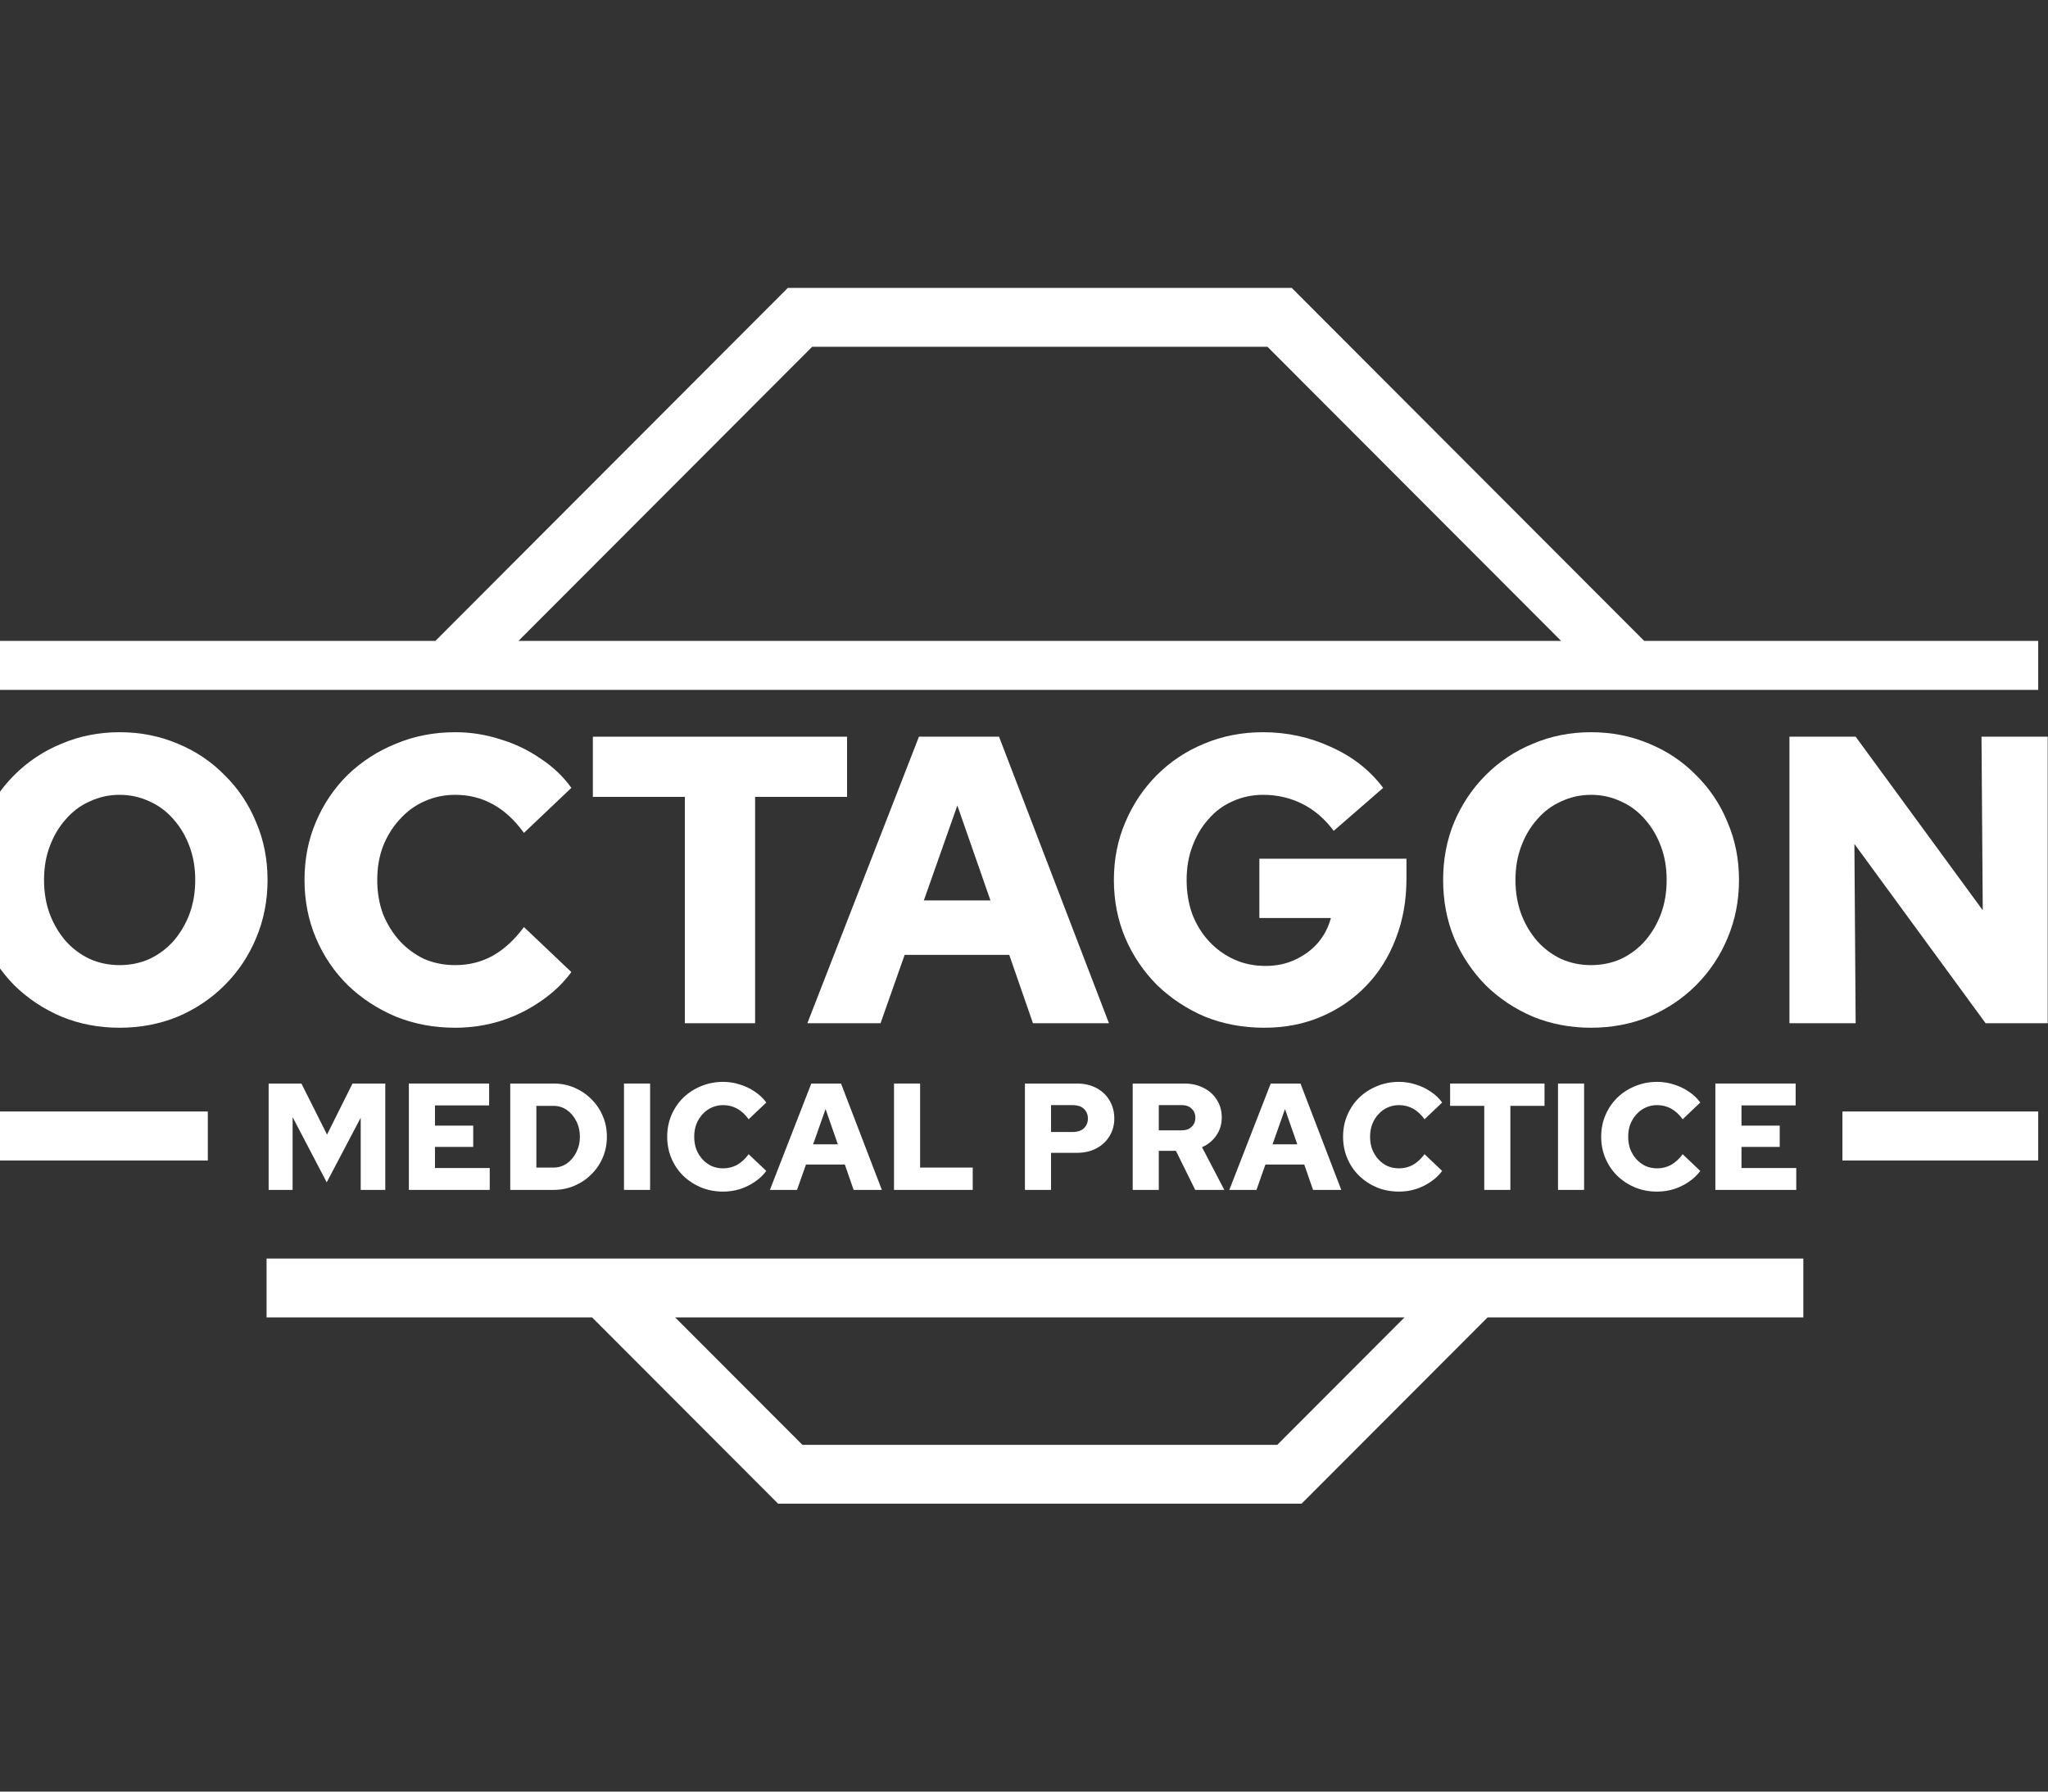
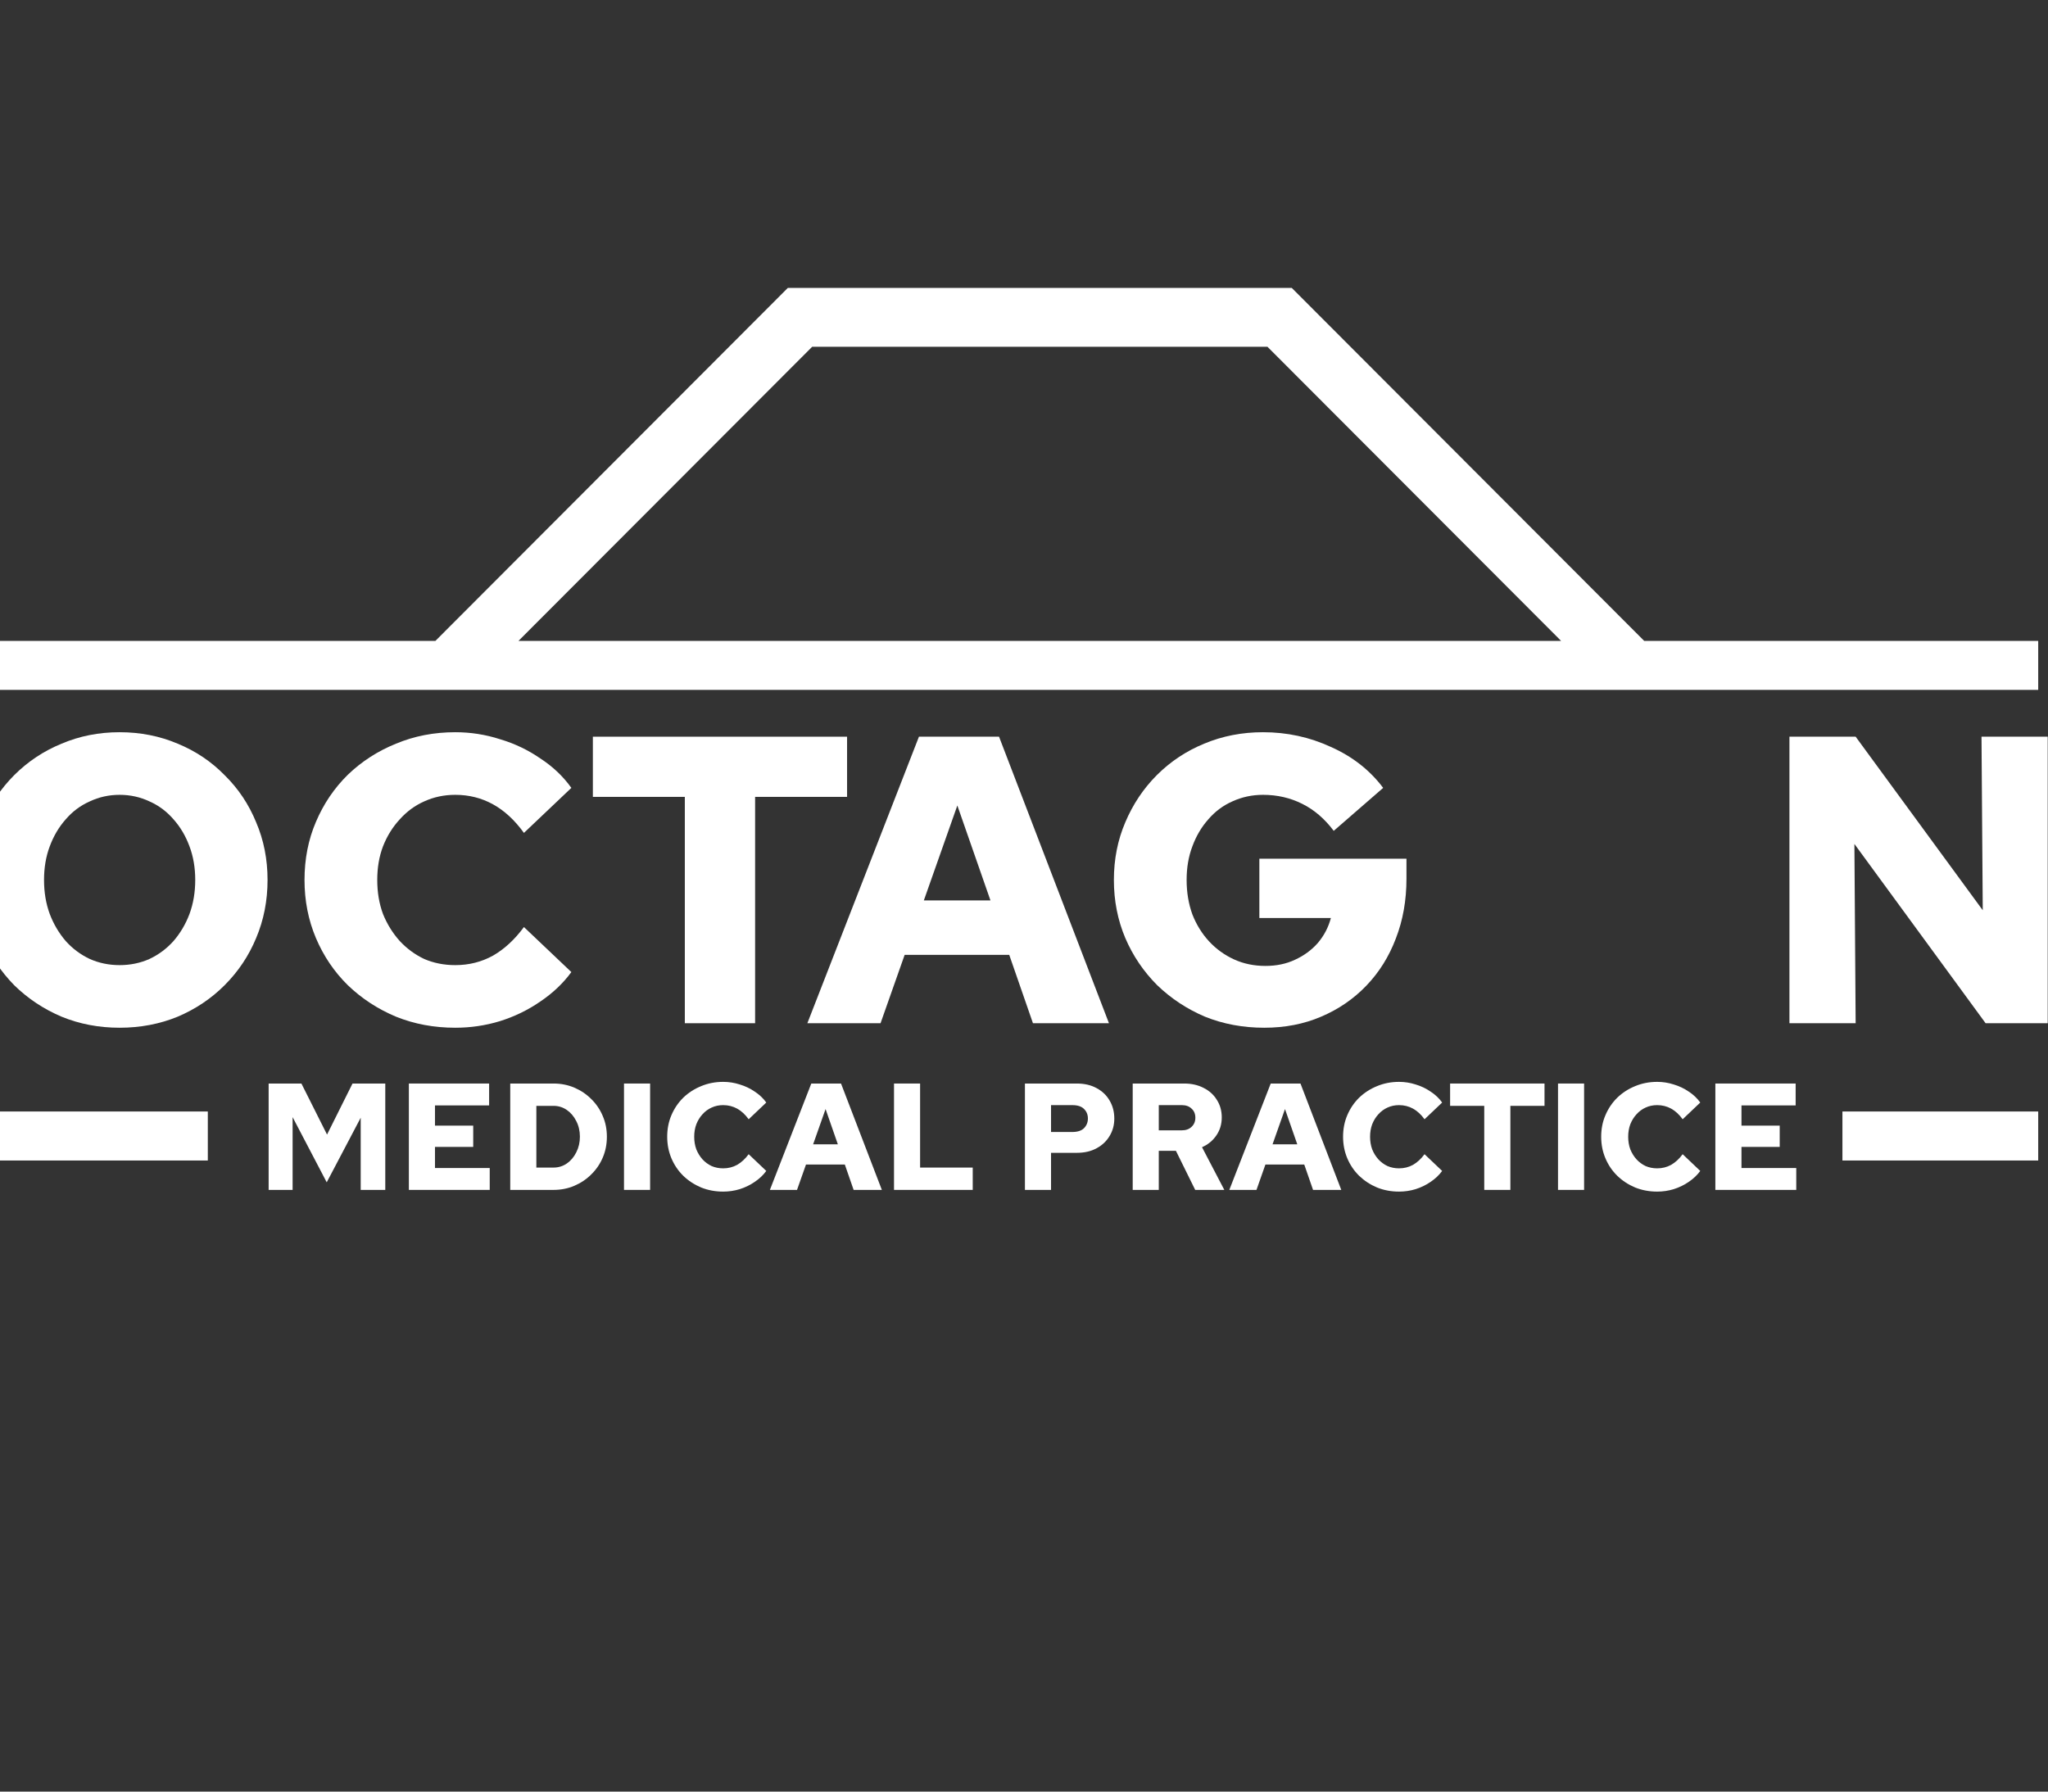
<svg xmlns="http://www.w3.org/2000/svg" width="64" height="56" viewBox="0 0 64 56" fill="none">
  <rect x="0" y="0" width="64" height="56" fill="#333333" stroke="none" />
  <g clip-path="url(#clip0_3866_10945)">
    <g clip-path="url(#clip1_3866_10945)">
      <path fill-rule="evenodd" clip-rule="evenodd" d="M24.619 9H40.368L51.38 20.032H63.694V21.564H-0.848V20.032H13.607L24.619 9ZM39.608 10.839L48.784 20.032H16.203L25.38 10.839H39.608Z" fill="white" />
      <path d="M21.912 37.118C22.123 37.203 22.353 37.246 22.599 37.246C22.776 37.246 22.948 37.221 23.116 37.17C23.287 37.116 23.443 37.04 23.585 36.942C23.731 36.844 23.851 36.73 23.946 36.6L23.396 36.077C23.288 36.223 23.168 36.334 23.035 36.41C22.902 36.483 22.757 36.519 22.599 36.519C22.469 36.519 22.349 36.495 22.239 36.448C22.131 36.397 22.036 36.328 21.954 36.239C21.872 36.147 21.807 36.043 21.76 35.925C21.716 35.805 21.694 35.674 21.694 35.531C21.694 35.389 21.716 35.259 21.76 35.142C21.807 35.021 21.872 34.917 21.954 34.828C22.036 34.736 22.131 34.667 22.239 34.619C22.349 34.568 22.469 34.543 22.599 34.543C22.757 34.543 22.902 34.58 23.035 34.652C23.168 34.725 23.288 34.836 23.396 34.985L23.946 34.462C23.851 34.329 23.731 34.215 23.585 34.12C23.443 34.022 23.287 33.948 23.116 33.897C22.948 33.843 22.776 33.816 22.599 33.816C22.353 33.816 22.123 33.861 21.912 33.949C21.7 34.035 21.513 34.155 21.352 34.31C21.194 34.466 21.071 34.648 20.982 34.857C20.894 35.062 20.85 35.287 20.85 35.531C20.85 35.772 20.894 35.997 20.982 36.206C21.071 36.415 21.194 36.597 21.352 36.752C21.513 36.907 21.7 37.029 21.912 37.118Z" fill="white" />
      <path d="M8.395 37.193V33.868H9.419L10.22 35.464L11.016 33.868H12.04V37.193H11.272V34.937L10.21 36.956L9.144 34.918V37.193H8.395Z" fill="white" />
      <path d="M12.777 37.193V33.868H15.285V34.552H13.593V35.184H14.788V35.849H13.593V36.509H15.304V37.193H12.777Z" fill="white" />
      <path fill-rule="evenodd" clip-rule="evenodd" d="M15.945 33.868V37.193H17.297C17.53 37.193 17.747 37.15 17.946 37.065C18.148 36.979 18.325 36.861 18.477 36.709C18.632 36.557 18.752 36.381 18.837 36.181C18.923 35.979 18.965 35.762 18.965 35.531C18.965 35.299 18.923 35.084 18.837 34.885C18.752 34.682 18.632 34.505 18.477 34.353C18.325 34.201 18.148 34.082 17.946 33.996C17.747 33.911 17.53 33.868 17.297 33.868H15.945ZM17.297 36.495H16.761V34.566H17.297C17.451 34.566 17.59 34.609 17.714 34.695C17.837 34.78 17.935 34.896 18.008 35.041C18.084 35.187 18.122 35.35 18.122 35.531C18.122 35.708 18.084 35.871 18.008 36.02C17.935 36.166 17.837 36.281 17.714 36.367C17.59 36.452 17.451 36.495 17.297 36.495Z" fill="white" />
      <path d="M19.5 37.193V33.868H20.316V37.193H19.5Z" fill="white" />
      <path fill-rule="evenodd" clip-rule="evenodd" d="M24.059 37.193L25.353 33.868H26.282L27.558 37.193H26.676L26.401 36.4H25.187L24.907 37.193H24.059ZM25.41 35.768H26.183L25.799 34.666L25.41 35.768Z" fill="white" />
      <path d="M27.938 33.868V37.193H30.398V36.495H28.753V33.868H27.938Z" fill="white" />
      <path fill-rule="evenodd" clip-rule="evenodd" d="M32.029 37.193V33.868H33.651C33.888 33.868 34.093 33.916 34.267 34.011C34.444 34.106 34.58 34.235 34.675 34.4C34.773 34.565 34.822 34.753 34.822 34.965C34.822 35.165 34.773 35.345 34.675 35.507C34.58 35.668 34.444 35.797 34.267 35.892C34.093 35.987 33.888 36.034 33.651 36.034H32.845V37.193H32.029ZM32.845 35.383H33.504C33.671 35.383 33.794 35.344 33.874 35.265C33.956 35.182 33.997 35.081 33.997 34.961C33.997 34.84 33.956 34.741 33.874 34.661C33.794 34.582 33.673 34.543 33.508 34.543H32.845V35.383Z" fill="white" />
      <path fill-rule="evenodd" clip-rule="evenodd" d="M35.397 33.868V37.193H36.212V35.972H36.748L37.35 37.193H38.26L37.563 35.858C37.75 35.776 37.898 35.654 38.009 35.493C38.123 35.328 38.18 35.14 38.18 34.927C38.18 34.722 38.129 34.539 38.028 34.381C37.93 34.22 37.792 34.095 37.615 34.006C37.438 33.914 37.236 33.868 37.008 33.868H35.397ZM36.933 35.331H36.212V34.543H36.933C37.059 34.543 37.16 34.579 37.236 34.652C37.315 34.722 37.355 34.817 37.355 34.937C37.355 35.054 37.315 35.149 37.236 35.222C37.16 35.295 37.059 35.331 36.933 35.331Z" fill="white" />
      <path fill-rule="evenodd" clip-rule="evenodd" d="M38.416 37.193L39.71 33.868H40.64L41.915 37.193H41.033L40.758 36.4H39.544L39.265 37.193H38.416ZM39.767 35.768H40.54L40.156 34.666L39.767 35.768Z" fill="white" />
      <path d="M43.033 37.118C43.245 37.203 43.474 37.246 43.72 37.246C43.897 37.246 44.069 37.221 44.237 37.17C44.408 37.116 44.564 37.04 44.706 36.942C44.852 36.844 44.972 36.73 45.067 36.6L44.517 36.077C44.409 36.223 44.289 36.334 44.156 36.41C44.024 36.483 43.878 36.519 43.72 36.519C43.591 36.519 43.471 36.495 43.36 36.448C43.252 36.397 43.158 36.328 43.075 36.239C42.993 36.147 42.928 36.043 42.881 35.925C42.837 35.805 42.815 35.674 42.815 35.531C42.815 35.389 42.837 35.259 42.881 35.142C42.928 35.021 42.993 34.917 43.075 34.828C43.158 34.736 43.252 34.667 43.36 34.619C43.471 34.568 43.591 34.543 43.72 34.543C43.878 34.543 44.024 34.58 44.156 34.652C44.289 34.725 44.409 34.836 44.517 34.985L45.067 34.462C44.972 34.329 44.852 34.215 44.706 34.12C44.564 34.022 44.408 33.948 44.237 33.897C44.069 33.843 43.897 33.816 43.72 33.816C43.474 33.816 43.245 33.861 43.033 33.949C42.821 34.035 42.635 34.155 42.473 34.31C42.315 34.466 42.192 34.648 42.103 34.857C42.015 35.062 41.971 35.287 41.971 35.531C41.971 35.772 42.015 35.997 42.103 36.206C42.192 36.415 42.315 36.597 42.473 36.752C42.635 36.907 42.821 37.029 43.033 37.118Z" fill="white" />
      <path d="M46.383 37.193V34.566H45.316V33.868H48.266V34.566H47.199V37.193H46.383Z" fill="white" />
      <path d="M48.688 33.868V37.193H49.503V33.868H48.688Z" fill="white" />
      <path d="M51.787 37.246C51.54 37.246 51.311 37.203 51.099 37.118C50.887 37.029 50.701 36.907 50.54 36.752C50.382 36.597 50.258 36.415 50.17 36.206C50.081 35.997 50.037 35.772 50.037 35.531C50.037 35.287 50.081 35.062 50.17 34.857C50.258 34.648 50.382 34.466 50.54 34.31C50.701 34.155 50.887 34.035 51.099 33.949C51.311 33.861 51.54 33.816 51.787 33.816C51.964 33.816 52.136 33.843 52.303 33.897C52.474 33.948 52.63 34.022 52.773 34.12C52.918 34.215 53.038 34.329 53.133 34.462L52.583 34.985C52.476 34.836 52.355 34.725 52.223 34.652C52.09 34.58 51.945 34.543 51.787 34.543C51.657 34.543 51.537 34.568 51.426 34.619C51.319 34.667 51.224 34.736 51.142 34.828C51.059 34.917 50.995 35.021 50.947 35.142C50.903 35.259 50.881 35.389 50.881 35.531C50.881 35.674 50.903 35.805 50.947 35.925C50.995 36.043 51.059 36.147 51.142 36.239C51.224 36.328 51.319 36.397 51.426 36.448C51.537 36.495 51.657 36.519 51.787 36.519C51.945 36.519 52.09 36.483 52.223 36.41C52.355 36.334 52.476 36.223 52.583 36.077L53.133 36.6C53.038 36.73 52.918 36.844 52.773 36.942C52.63 37.04 52.474 37.116 52.303 37.17C52.136 37.221 51.964 37.246 51.787 37.246Z" fill="white" />
      <path d="M53.605 33.868V37.193H56.133V36.509H54.421V35.849H55.616V35.184H54.421V34.552H56.114V33.868H53.605Z" fill="white" />
      <path fill-rule="evenodd" clip-rule="evenodd" d="M3.738 32.124C3.091 32.124 2.487 32.009 1.925 31.779C1.363 31.54 0.869 31.212 0.443 30.794C0.026 30.367 -0.302 29.877 -0.54 29.322C-0.77 28.759 -0.885 28.154 -0.885 27.505C-0.885 26.857 -0.77 26.256 -0.54 25.701C-0.302 25.139 0.026 24.648 0.443 24.23C0.869 23.804 1.363 23.475 1.925 23.245C2.487 23.006 3.091 22.887 3.738 22.887C4.385 22.887 4.99 23.006 5.552 23.245C6.114 23.475 6.603 23.804 7.02 24.23C7.446 24.648 7.774 25.139 8.004 25.701C8.242 26.256 8.361 26.857 8.361 27.505C8.361 28.154 8.242 28.759 8.004 29.322C7.774 29.877 7.446 30.367 7.02 30.794C6.603 31.212 6.114 31.54 5.552 31.779C4.99 32.009 4.385 32.124 3.738 32.124ZM3.738 30.167C4.07 30.167 4.381 30.103 4.67 29.975C4.96 29.838 5.211 29.651 5.424 29.412C5.637 29.165 5.803 28.883 5.922 28.567C6.041 28.243 6.101 27.889 6.101 27.505C6.101 27.122 6.041 26.772 5.922 26.456C5.803 26.132 5.637 25.851 5.424 25.612C5.211 25.364 4.96 25.177 4.67 25.049C4.381 24.913 4.07 24.844 3.738 24.844C3.406 24.844 3.095 24.913 2.806 25.049C2.516 25.177 2.265 25.364 2.052 25.612C1.84 25.851 1.674 26.132 1.554 26.456C1.435 26.772 1.376 27.122 1.376 27.505C1.376 27.889 1.435 28.243 1.554 28.567C1.674 28.883 1.84 29.165 2.052 29.412C2.265 29.651 2.516 29.838 2.806 29.975C3.095 30.103 3.406 30.167 3.738 30.167Z" fill="white" />
      <path d="M14.228 32.124C13.564 32.124 12.947 32.009 12.376 31.779C11.806 31.54 11.303 31.212 10.869 30.794C10.444 30.376 10.112 29.885 9.873 29.322C9.635 28.759 9.516 28.154 9.516 27.505C9.516 26.849 9.635 26.243 9.873 25.689C10.112 25.126 10.444 24.635 10.869 24.217C11.303 23.799 11.806 23.475 12.376 23.245C12.947 23.006 13.564 22.887 14.228 22.887C14.705 22.887 15.169 22.959 15.62 23.104C16.08 23.241 16.501 23.441 16.884 23.706C17.276 23.961 17.599 24.268 17.855 24.627L16.373 26.034C16.084 25.633 15.76 25.335 15.403 25.139C15.045 24.942 14.654 24.844 14.228 24.844C13.879 24.844 13.555 24.913 13.257 25.049C12.968 25.177 12.713 25.364 12.491 25.612C12.27 25.851 12.095 26.132 11.968 26.456C11.848 26.772 11.789 27.122 11.789 27.505C11.789 27.889 11.848 28.243 11.968 28.567C12.095 28.883 12.27 29.165 12.491 29.412C12.713 29.651 12.968 29.838 13.257 29.975C13.555 30.103 13.879 30.167 14.228 30.167C14.654 30.167 15.045 30.069 15.403 29.872C15.76 29.668 16.084 29.369 16.373 28.977L17.855 30.384C17.599 30.734 17.276 31.041 16.884 31.305C16.501 31.57 16.08 31.775 15.62 31.919C15.169 32.056 14.705 32.124 14.228 32.124Z" fill="white" />
      <path d="M21.401 24.908V31.983H23.597V24.908H26.471V23.027H18.527V24.908H21.401Z" fill="white" />
      <path fill-rule="evenodd" clip-rule="evenodd" d="M25.23 31.983L28.717 23.027H31.22L34.655 31.983H32.28L31.539 29.847H28.27L27.517 31.983H25.23ZM28.87 28.145H30.952L29.917 25.177L28.87 28.145Z" fill="white" />
      <path d="M37.656 31.779C38.227 32.009 38.844 32.124 39.508 32.124C40.155 32.124 40.747 32.009 41.283 31.779C41.828 31.548 42.301 31.224 42.701 30.806C43.101 30.389 43.407 29.898 43.62 29.335C43.842 28.764 43.952 28.141 43.952 27.467V26.84H39.355V28.695H41.59C41.513 28.985 41.377 29.245 41.181 29.476C40.985 29.698 40.747 29.872 40.466 30C40.194 30.128 39.887 30.192 39.546 30.192C39.189 30.192 38.861 30.124 38.563 29.988C38.265 29.851 38.005 29.663 37.784 29.425C37.563 29.186 37.388 28.904 37.261 28.58C37.141 28.247 37.082 27.889 37.082 27.505C37.082 27.122 37.141 26.772 37.261 26.456C37.38 26.132 37.546 25.851 37.758 25.612C37.971 25.364 38.222 25.177 38.512 25.049C38.81 24.913 39.129 24.844 39.47 24.844C39.913 24.844 40.321 24.938 40.696 25.126C41.071 25.313 41.398 25.595 41.679 25.97L43.224 24.627C42.807 24.072 42.262 23.646 41.59 23.347C40.926 23.04 40.219 22.887 39.47 22.887C38.814 22.887 38.201 23.006 37.631 23.245C37.069 23.475 36.575 23.804 36.149 24.23C35.732 24.648 35.404 25.139 35.166 25.701C34.928 26.256 34.809 26.857 34.809 27.505C34.809 28.154 34.928 28.759 35.166 29.322C35.404 29.877 35.736 30.367 36.162 30.794C36.596 31.212 37.094 31.54 37.656 31.779Z" fill="white" />
-       <path fill-rule="evenodd" clip-rule="evenodd" d="M49.721 32.124C49.074 32.124 48.469 32.009 47.907 31.779C47.345 31.54 46.851 31.212 46.426 30.794C46.009 30.367 45.681 29.877 45.442 29.322C45.212 28.759 45.098 28.154 45.098 27.505C45.098 26.857 45.212 26.256 45.442 25.701C45.681 25.139 46.009 24.648 46.426 24.23C46.851 23.804 47.345 23.475 47.907 23.245C48.469 23.006 49.074 22.887 49.721 22.887C50.367 22.887 50.972 23.006 51.534 23.245C52.096 23.475 52.586 23.804 53.003 24.23C53.428 24.648 53.756 25.139 53.986 25.701C54.224 26.256 54.344 26.857 54.344 27.505C54.344 28.154 54.224 28.759 53.986 29.322C53.756 29.877 53.428 30.367 53.003 30.794C52.586 31.212 52.096 31.54 51.534 31.779C50.972 32.009 50.367 32.124 49.721 32.124ZM49.721 30.167C50.053 30.167 50.363 30.103 50.653 29.975C50.942 29.838 51.193 29.651 51.406 29.412C51.619 29.165 51.785 28.883 51.904 28.567C52.024 28.243 52.083 27.889 52.083 27.505C52.083 27.122 52.024 26.772 51.904 26.456C51.785 26.132 51.619 25.851 51.406 25.612C51.193 25.364 50.942 25.177 50.653 25.049C50.363 24.913 50.053 24.844 49.721 24.844C49.389 24.844 49.078 24.913 48.788 25.049C48.499 25.177 48.248 25.364 48.035 25.612C47.822 25.851 47.656 26.132 47.537 26.456C47.418 26.772 47.358 27.122 47.358 27.505C47.358 27.889 47.418 28.243 47.537 28.567C47.656 28.883 47.822 29.165 48.035 29.412C48.248 29.651 48.499 29.838 48.788 29.975C49.078 30.103 49.389 30.167 49.721 30.167Z" fill="white" />
      <path d="M55.92 23.027V31.983H57.989L57.95 26.379L62.05 31.983H63.991V23.027H61.922L61.961 28.452L57.989 23.027H55.92Z" fill="white" />
-       <path fill-rule="evenodd" clip-rule="evenodd" d="M24.315 47H40.675L46.487 41.178H56.354V39.339H8.33V41.178H18.503L24.315 47ZM39.915 45.161L43.891 41.178H21.098L25.075 45.161H39.915Z" fill="white" />
      <path d="M-0.848 34.742H6.494V36.274H-0.848V34.742Z" fill="white" />
      <path d="M63.694 34.742H57.576V36.274H63.694V34.742Z" fill="white" />
    </g>
  </g>
  <defs>
    <clipPath id="clip0_3866_10945">
      <rect width="64" height="56" fill="white" />
    </clipPath>
    <clipPath id="clip1_3866_10945">
      <rect width="65" height="38" fill="white" transform="translate(-1 9)" />
    </clipPath>
  </defs>
</svg>